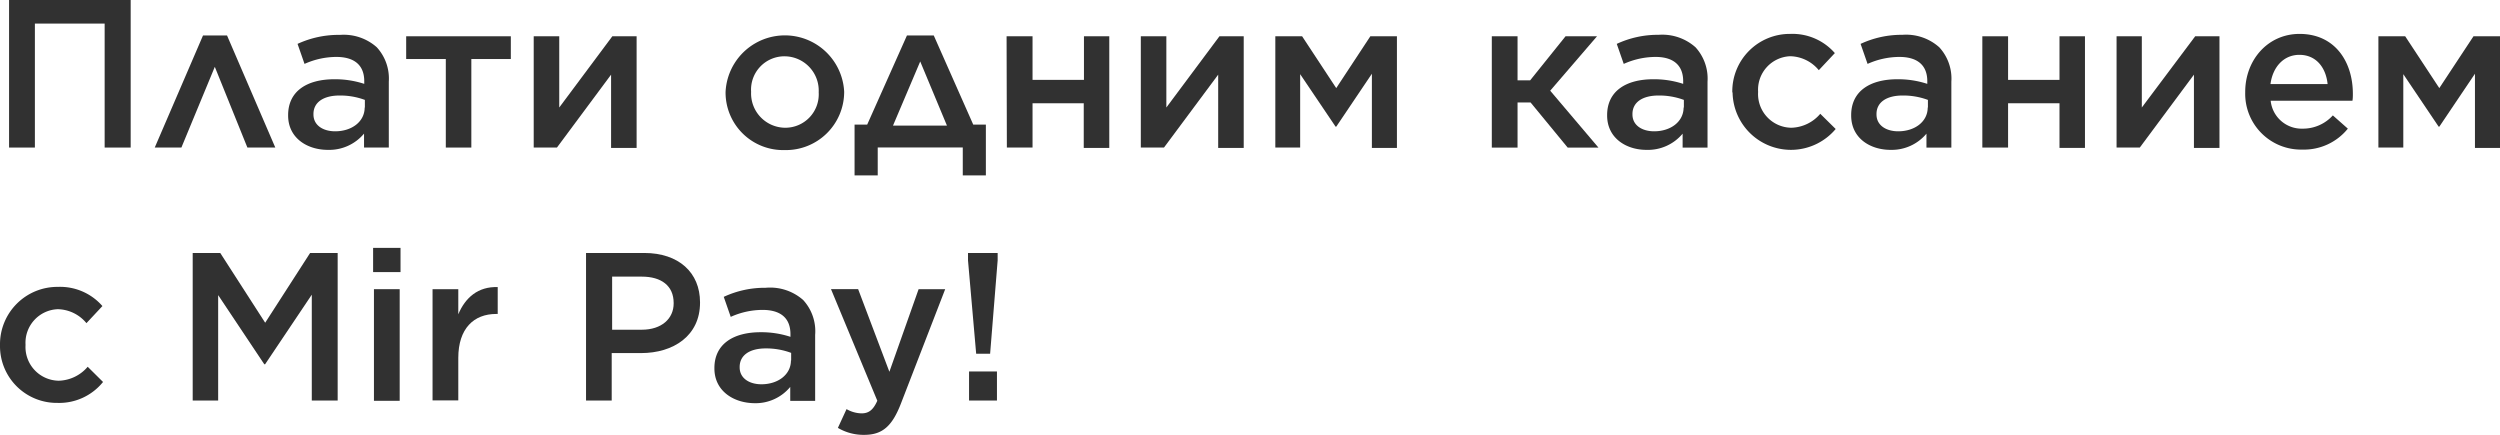
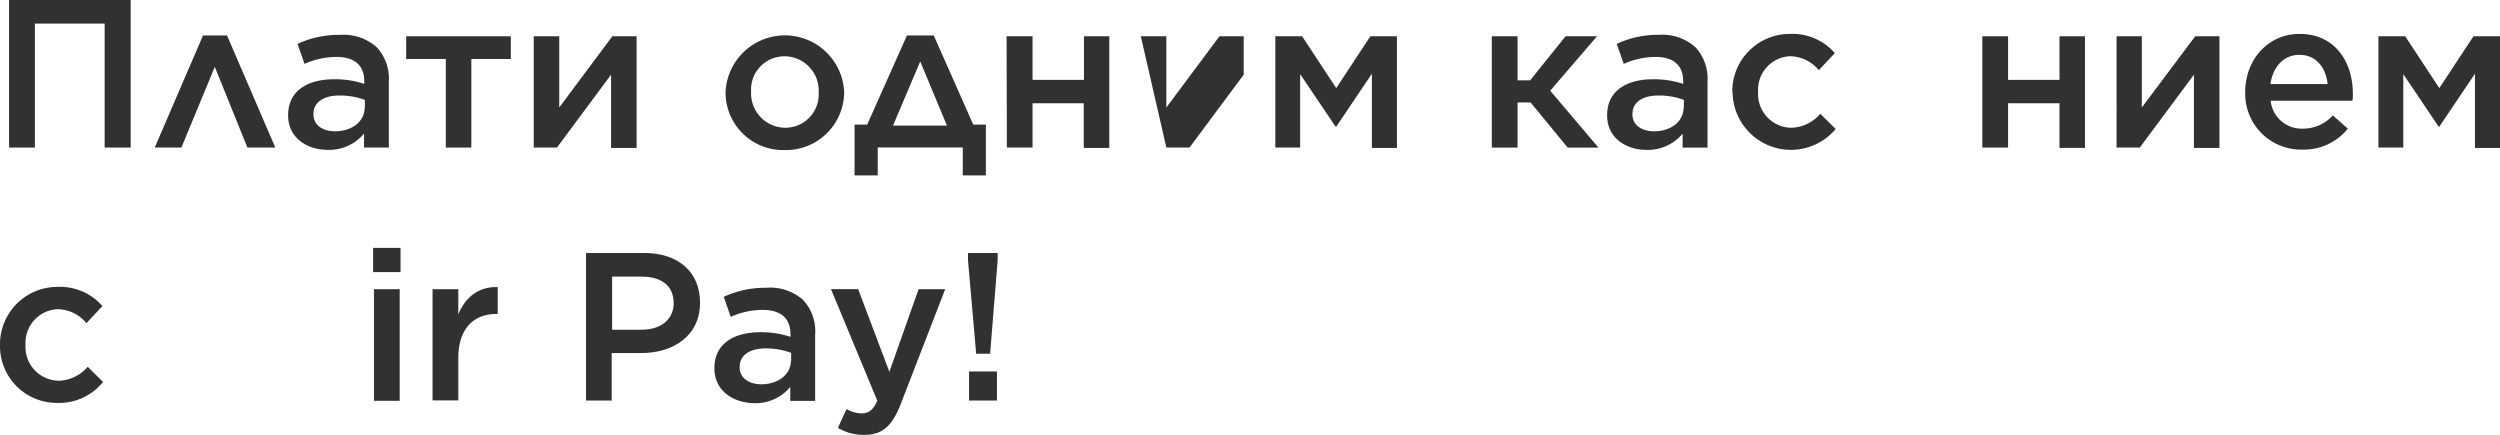
<svg xmlns="http://www.w3.org/2000/svg" viewBox="0 0 358.34 62.33">
  <defs>
    <style>.cls-1{fill:#313131;}</style>
  </defs>
  <g id="Layer_2" data-name="Layer 2">
    <g id="Layer_1-2" data-name="Layer 1">
      <path class="cls-1" d="M1.3,0H18.73V21.15H15V3.38H5V21.15H1.3Z" />
      <path class="cls-1" d="M39.46,21.15h-4L30.79,9.58,26,21.15H22.18L29.1,5.08h3.44Z" />
      <path class="cls-1" d="M41.3,16.56V16.5c0-3.45,2.72-5.14,6.62-5.14a13.43,13.43,0,0,1,4.29.66v-.39c0-2.26-1.39-3.47-4-3.47a11.17,11.17,0,0,0-4.56,1l-1-2.87A14,14,0,0,1,48.74,5,7.12,7.12,0,0,1,54,6.77a6.62,6.62,0,0,1,1.73,4.92v9.46H52.18v-2A6.49,6.49,0,0,1,47,21.48C44,21.48,41.3,19.76,41.3,16.56Zm11-1.15V14.32a10.18,10.18,0,0,0-3.62-.63c-2.36,0-3.75,1-3.75,2.65v.07c0,1.54,1.36,2.41,3.11,2.41C50.43,18.82,52.27,17.43,52.27,15.41Z" />
      <path class="cls-1" d="M63.9,8.46H58.22V5.2h15V8.46H67.56V21.15H63.9Z" />
      <path class="cls-1" d="M76.5,5.2h3.66V15.41L87.77,5.2h3.48v16H87.59V10.7L79.83,21.15H76.5Z" />
      <path class="cls-1" d="M104,13.26V13.2a8.51,8.51,0,0,1,17-.06v.06a8.35,8.35,0,0,1-8.55,8.31A8.25,8.25,0,0,1,104,13.26Zm13.35,0V13.2a4.92,4.92,0,0,0-4.89-5.13,4.78,4.78,0,0,0-4.8,5.07v.06a4.92,4.92,0,0,0,4.86,5.11A4.79,4.79,0,0,0,117.35,13.26Z" />
      <path class="cls-1" d="M139.5,17.86h1.81v7.28H138v-4H125.81v4h-3.32V17.86h1.81L130,5.08h3.84ZM128,18h7.73l-3.83-9.19Z" />
      <path class="cls-1" d="M144.28,5.2H148v6.25h7.37V5.2H159v16h-3.66V14.8H148v6.35h-3.68Z" />
-       <path class="cls-1" d="M163.52,5.2h3.66V15.41L174.79,5.2h3.48v16h-3.66V10.7l-7.77,10.45h-3.32Z" />
+       <path class="cls-1" d="M163.52,5.2h3.66V15.41L174.79,5.2h3.48v16V10.7l-7.77,10.45h-3.32Z" />
      <path class="cls-1" d="M182.8,5.2h3.84l4.89,7.43,4.89-7.43h3.81v16h-3.59V10.57l-5.11,7.59h-.09l-5.08-7.53V21.15H182.8Z" />
      <path class="cls-1" d="M217.52,11.51h1.81L224.4,5.2h4.51L222.2,13l6.92,8.16h-4.41l-5.32-6.47h-1.87v6.47h-3.69V5.2h3.69Z" />
      <path class="cls-1" d="M230.36,16.56V16.5c0-3.45,2.72-5.14,6.61-5.14a13.38,13.38,0,0,1,4.29.66v-.39c0-2.26-1.39-3.47-3.95-3.47a11.18,11.18,0,0,0-4.57,1l-1-2.87a13.9,13.9,0,0,1,6-1.3,7.15,7.15,0,0,1,5.29,1.79,6.65,6.65,0,0,1,1.72,4.92v9.46h-3.57v-2A6.47,6.47,0,0,1,236,21.48C233.05,21.48,230.36,19.76,230.36,16.56Zm11-1.15V14.32a10.14,10.14,0,0,0-3.62-.63c-2.36,0-3.75,1-3.75,2.65v.07c0,1.54,1.36,2.41,3.11,2.41C239.48,18.82,241.32,17.43,241.32,15.41Z" />
      <path class="cls-1" d="M248.3,13.26V13.2a8.24,8.24,0,0,1,8.31-8.34A8.07,8.07,0,0,1,263,7.61l-2.3,2.45a5.45,5.45,0,0,0-4.11-2A4.8,4.8,0,0,0,252,13.14v.06a4.83,4.83,0,0,0,4.77,5.11,5.63,5.63,0,0,0,4.14-2l2.21,2.18a8.37,8.37,0,0,1-14.78-5.26Z" />
-       <path class="cls-1" d="M265.34,16.56V16.5c0-3.45,2.72-5.14,6.62-5.14a13.43,13.43,0,0,1,4.29.66v-.39c0-2.26-1.39-3.47-4-3.47a11.17,11.17,0,0,0-4.56,1l-1-2.87a13.9,13.9,0,0,1,6-1.3,7.12,7.12,0,0,1,5.28,1.79,6.62,6.62,0,0,1,1.73,4.92v9.46h-3.57v-2A6.48,6.48,0,0,1,271,21.48C268,21.48,265.34,19.76,265.34,16.56Zm11-1.15V14.32a10.14,10.14,0,0,0-3.62-.63c-2.36,0-3.75,1-3.75,2.65v.07c0,1.54,1.36,2.41,3.11,2.41C274.47,18.82,276.31,17.43,276.31,15.41Z" />
      <path class="cls-1" d="M284.14,5.2h3.69v6.25h7.37V5.2h3.65v16H295.2V14.8h-7.37v6.35h-3.69Z" />
      <path class="cls-1" d="M303.38,5.2H307V15.41L314.65,5.2h3.48v16h-3.66V10.7l-7.76,10.45h-3.33Z" />
      <path class="cls-1" d="M321.82,13.23v-.06c0-4.56,3.23-8.31,7.79-8.31,5.08,0,7.64,4,7.64,8.58,0,.34,0,.67-.06,1H325.47a4.46,4.46,0,0,0,4.59,4,5.76,5.76,0,0,0,4.32-1.9l2.15,1.9a8.08,8.08,0,0,1-6.53,3A8,8,0,0,1,321.82,13.23Zm11.81-1.18c-.24-2.35-1.63-4.19-4.05-4.19-2.23,0-3.81,1.72-4.14,4.19Z" />
      <path class="cls-1" d="M340.91,5.2h3.84l4.89,7.43,4.9-7.43h3.8v16h-3.59V10.57l-5.11,7.59h-.09l-5.07-7.53V21.15h-3.57Z" />
      <path class="cls-1" d="M0,49.52v-.06a8.23,8.23,0,0,1,8.31-8.34,8.05,8.05,0,0,1,6.37,2.75l-2.29,2.45a5.46,5.46,0,0,0-4.11-2A4.81,4.81,0,0,0,3.66,49.4v.06a4.83,4.83,0,0,0,4.77,5.11,5.64,5.64,0,0,0,4.14-2l2.2,2.18a8.07,8.07,0,0,1-6.52,3A8.14,8.14,0,0,1,0,49.52Z" />
-       <path class="cls-1" d="M27.62,36.26h3.95l6.44,10,6.44-10H48.4V57.41H44.69V42.24L38,52.21h-.12L31.27,42.3V57.41H27.62Z" />
      <path class="cls-1" d="M53.48,35.53h3.93V39H53.48Zm.12,5.92h3.69v16H53.6Z" />
      <path class="cls-1" d="M62,41.45h3.69v3.6c1-2.39,2.84-4,5.65-3.9V45h-.22c-3.2,0-5.43,2.08-5.43,6.31v6.08H62Z" />
      <path class="cls-1" d="M84,36.26h8.34c4.95,0,8,2.81,8,7.07v.06c0,4.74-3.81,7.22-8.46,7.22h-4.2v6.8H84Zm8,11c2.81,0,4.56-1.57,4.56-3.77v-.06c0-2.48-1.78-3.78-4.56-3.78H87.74v7.61Z" />
      <path class="cls-1" d="M102.4,52.81v-.06c0-3.44,2.72-5.13,6.61-5.13a13.34,13.34,0,0,1,4.29.66v-.39c0-2.27-1.38-3.47-4-3.47a11.13,11.13,0,0,0-4.56,1l-1-2.87a13.9,13.9,0,0,1,6-1.3A7.15,7.15,0,0,1,115.12,43,6.6,6.6,0,0,1,116.84,48v9.46h-3.57v-2a6.45,6.45,0,0,1-5.19,2.33C105.09,57.74,102.4,56,102.4,52.81Zm11-1.14V50.58a10.22,10.22,0,0,0-3.63-.64c-2.36,0-3.75,1-3.75,2.66v.06c0,1.54,1.36,2.42,3.12,2.42C111.52,55.08,113.37,53.69,113.37,51.67Z" />
      <path class="cls-1" d="M131.67,41.45h3.81l-6.34,16.38c-1.27,3.29-2.69,4.5-5.26,4.5a7.22,7.22,0,0,1-3.78-1l1.24-2.69a4.45,4.45,0,0,0,2.15.61c1,0,1.66-.45,2.26-1.81l-6.64-16H123l4.48,11.85Z" />
      <path class="cls-1" d="M138.75,37.32V36.26H143v1.06L141.92,50.7h-2Zm.15,15.92h4v4.17h-4Z" />
    </g>
  </g>
</svg>